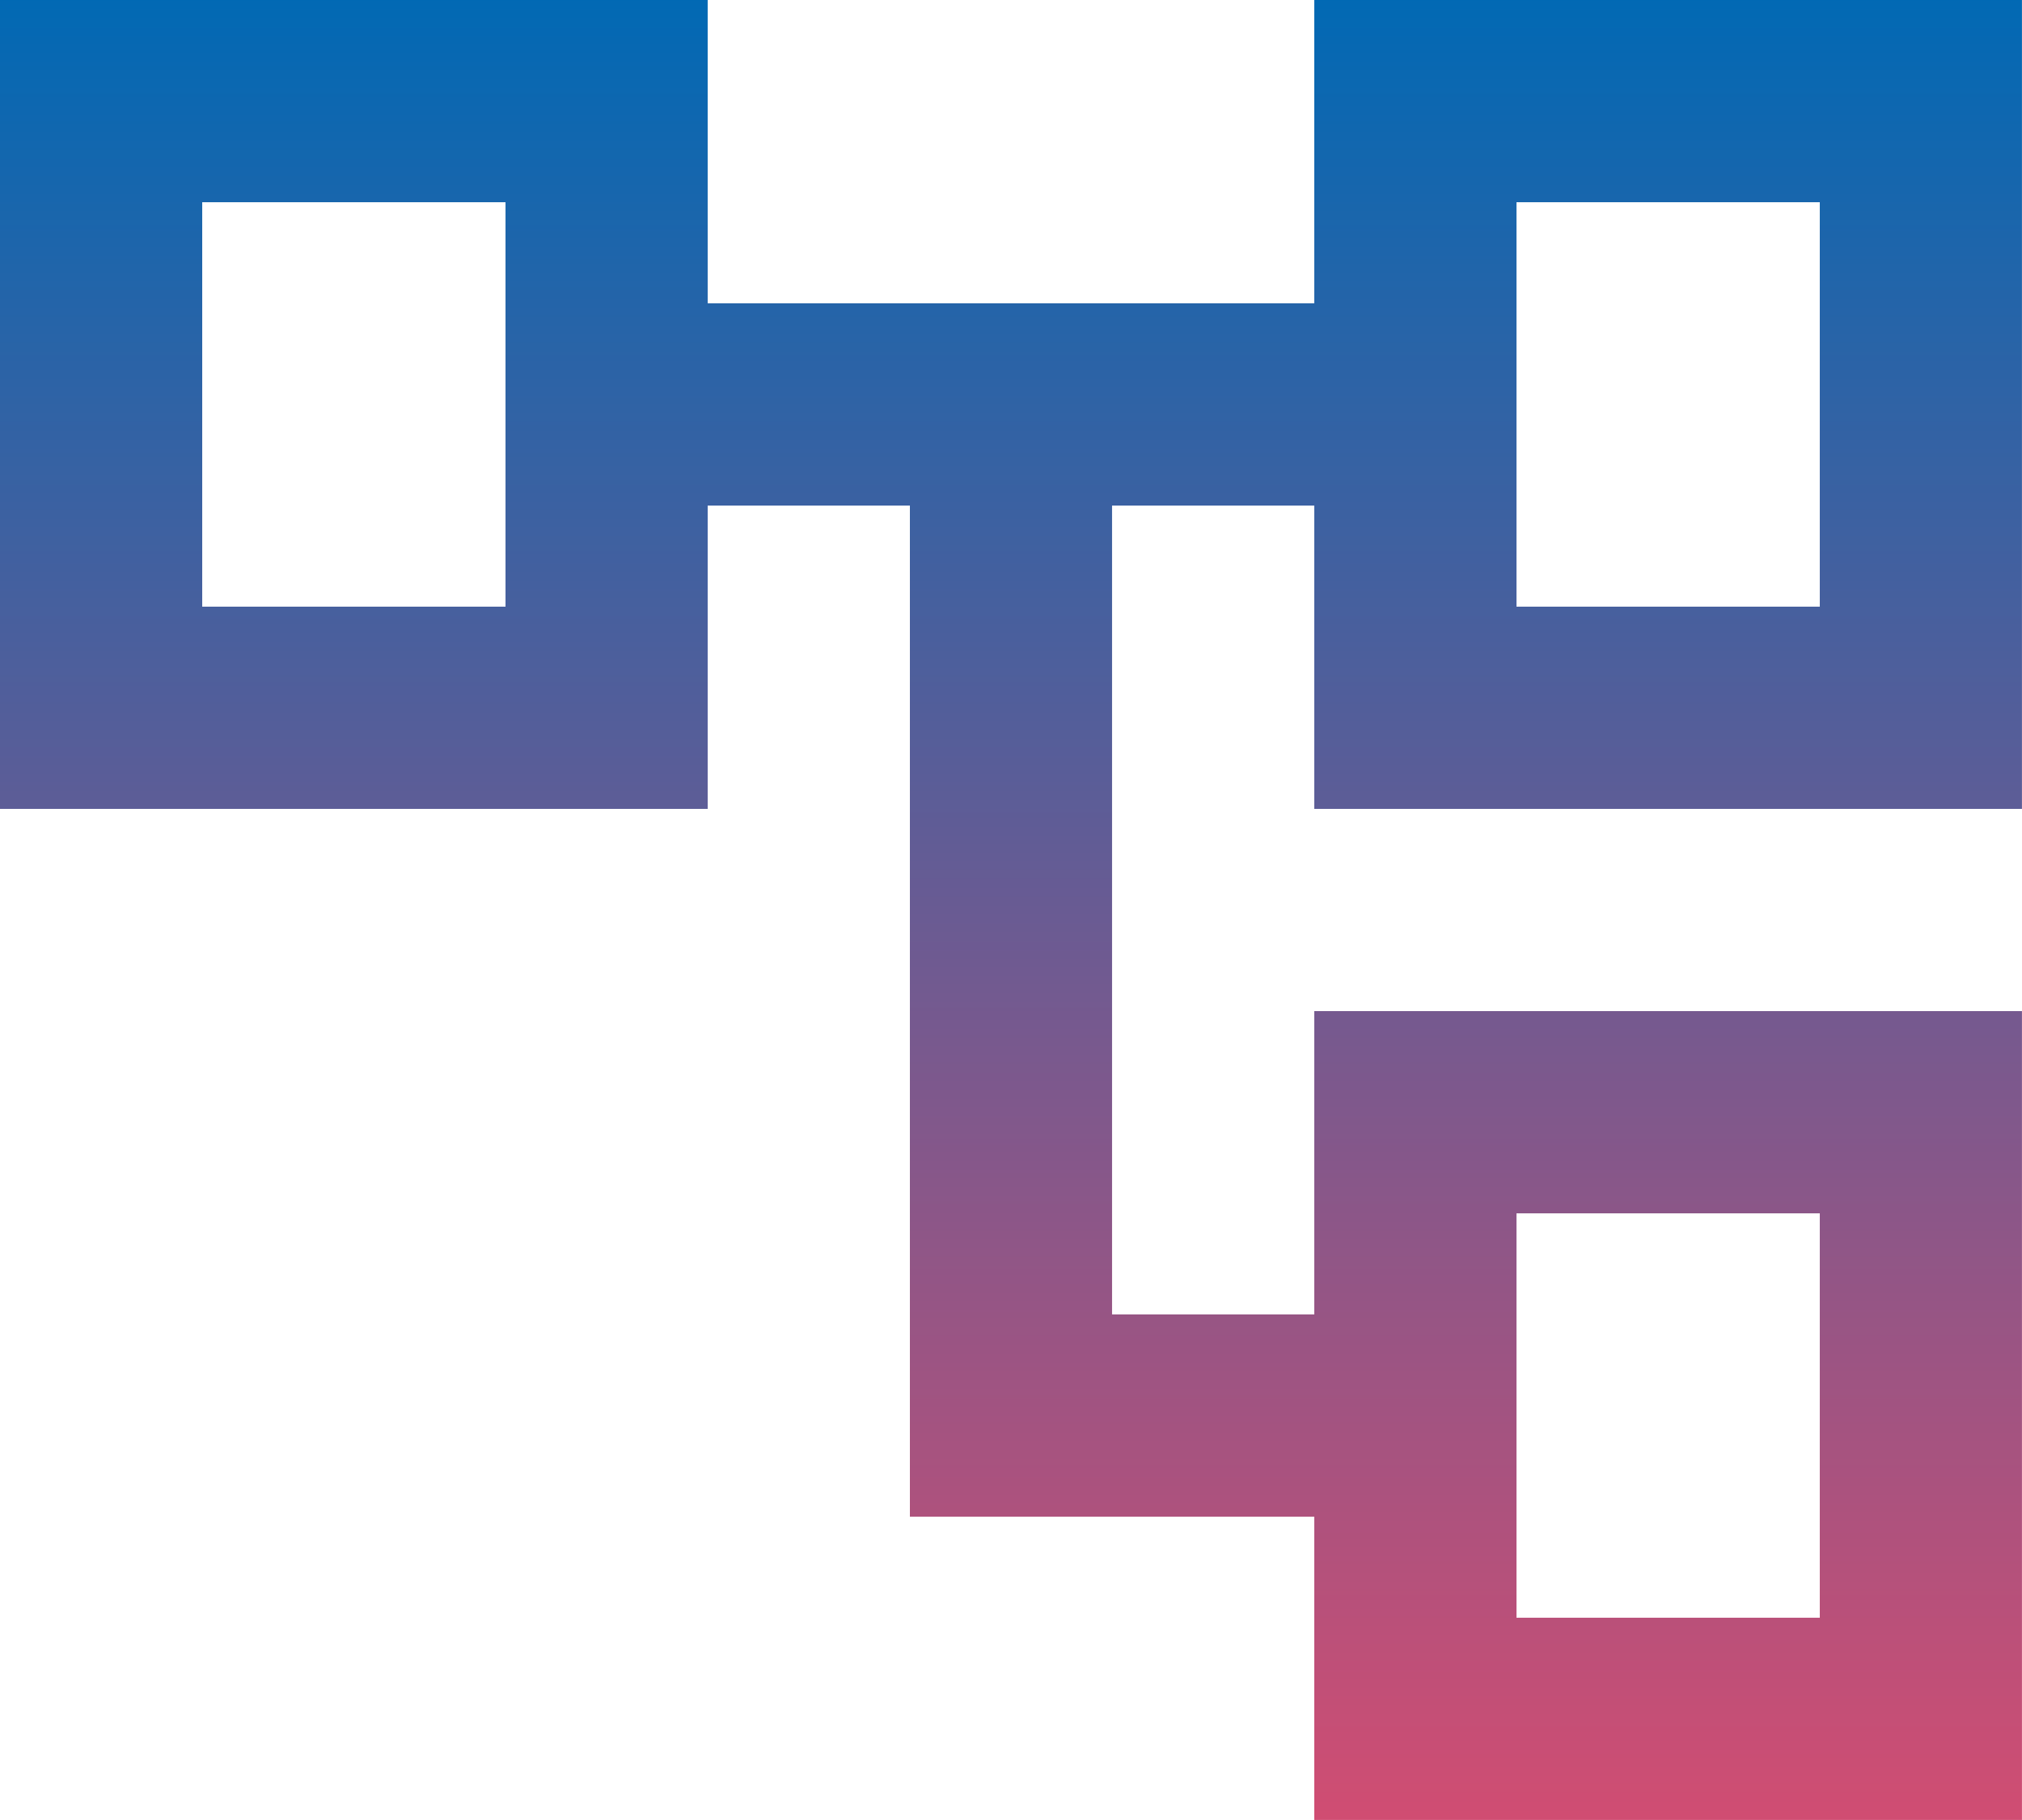
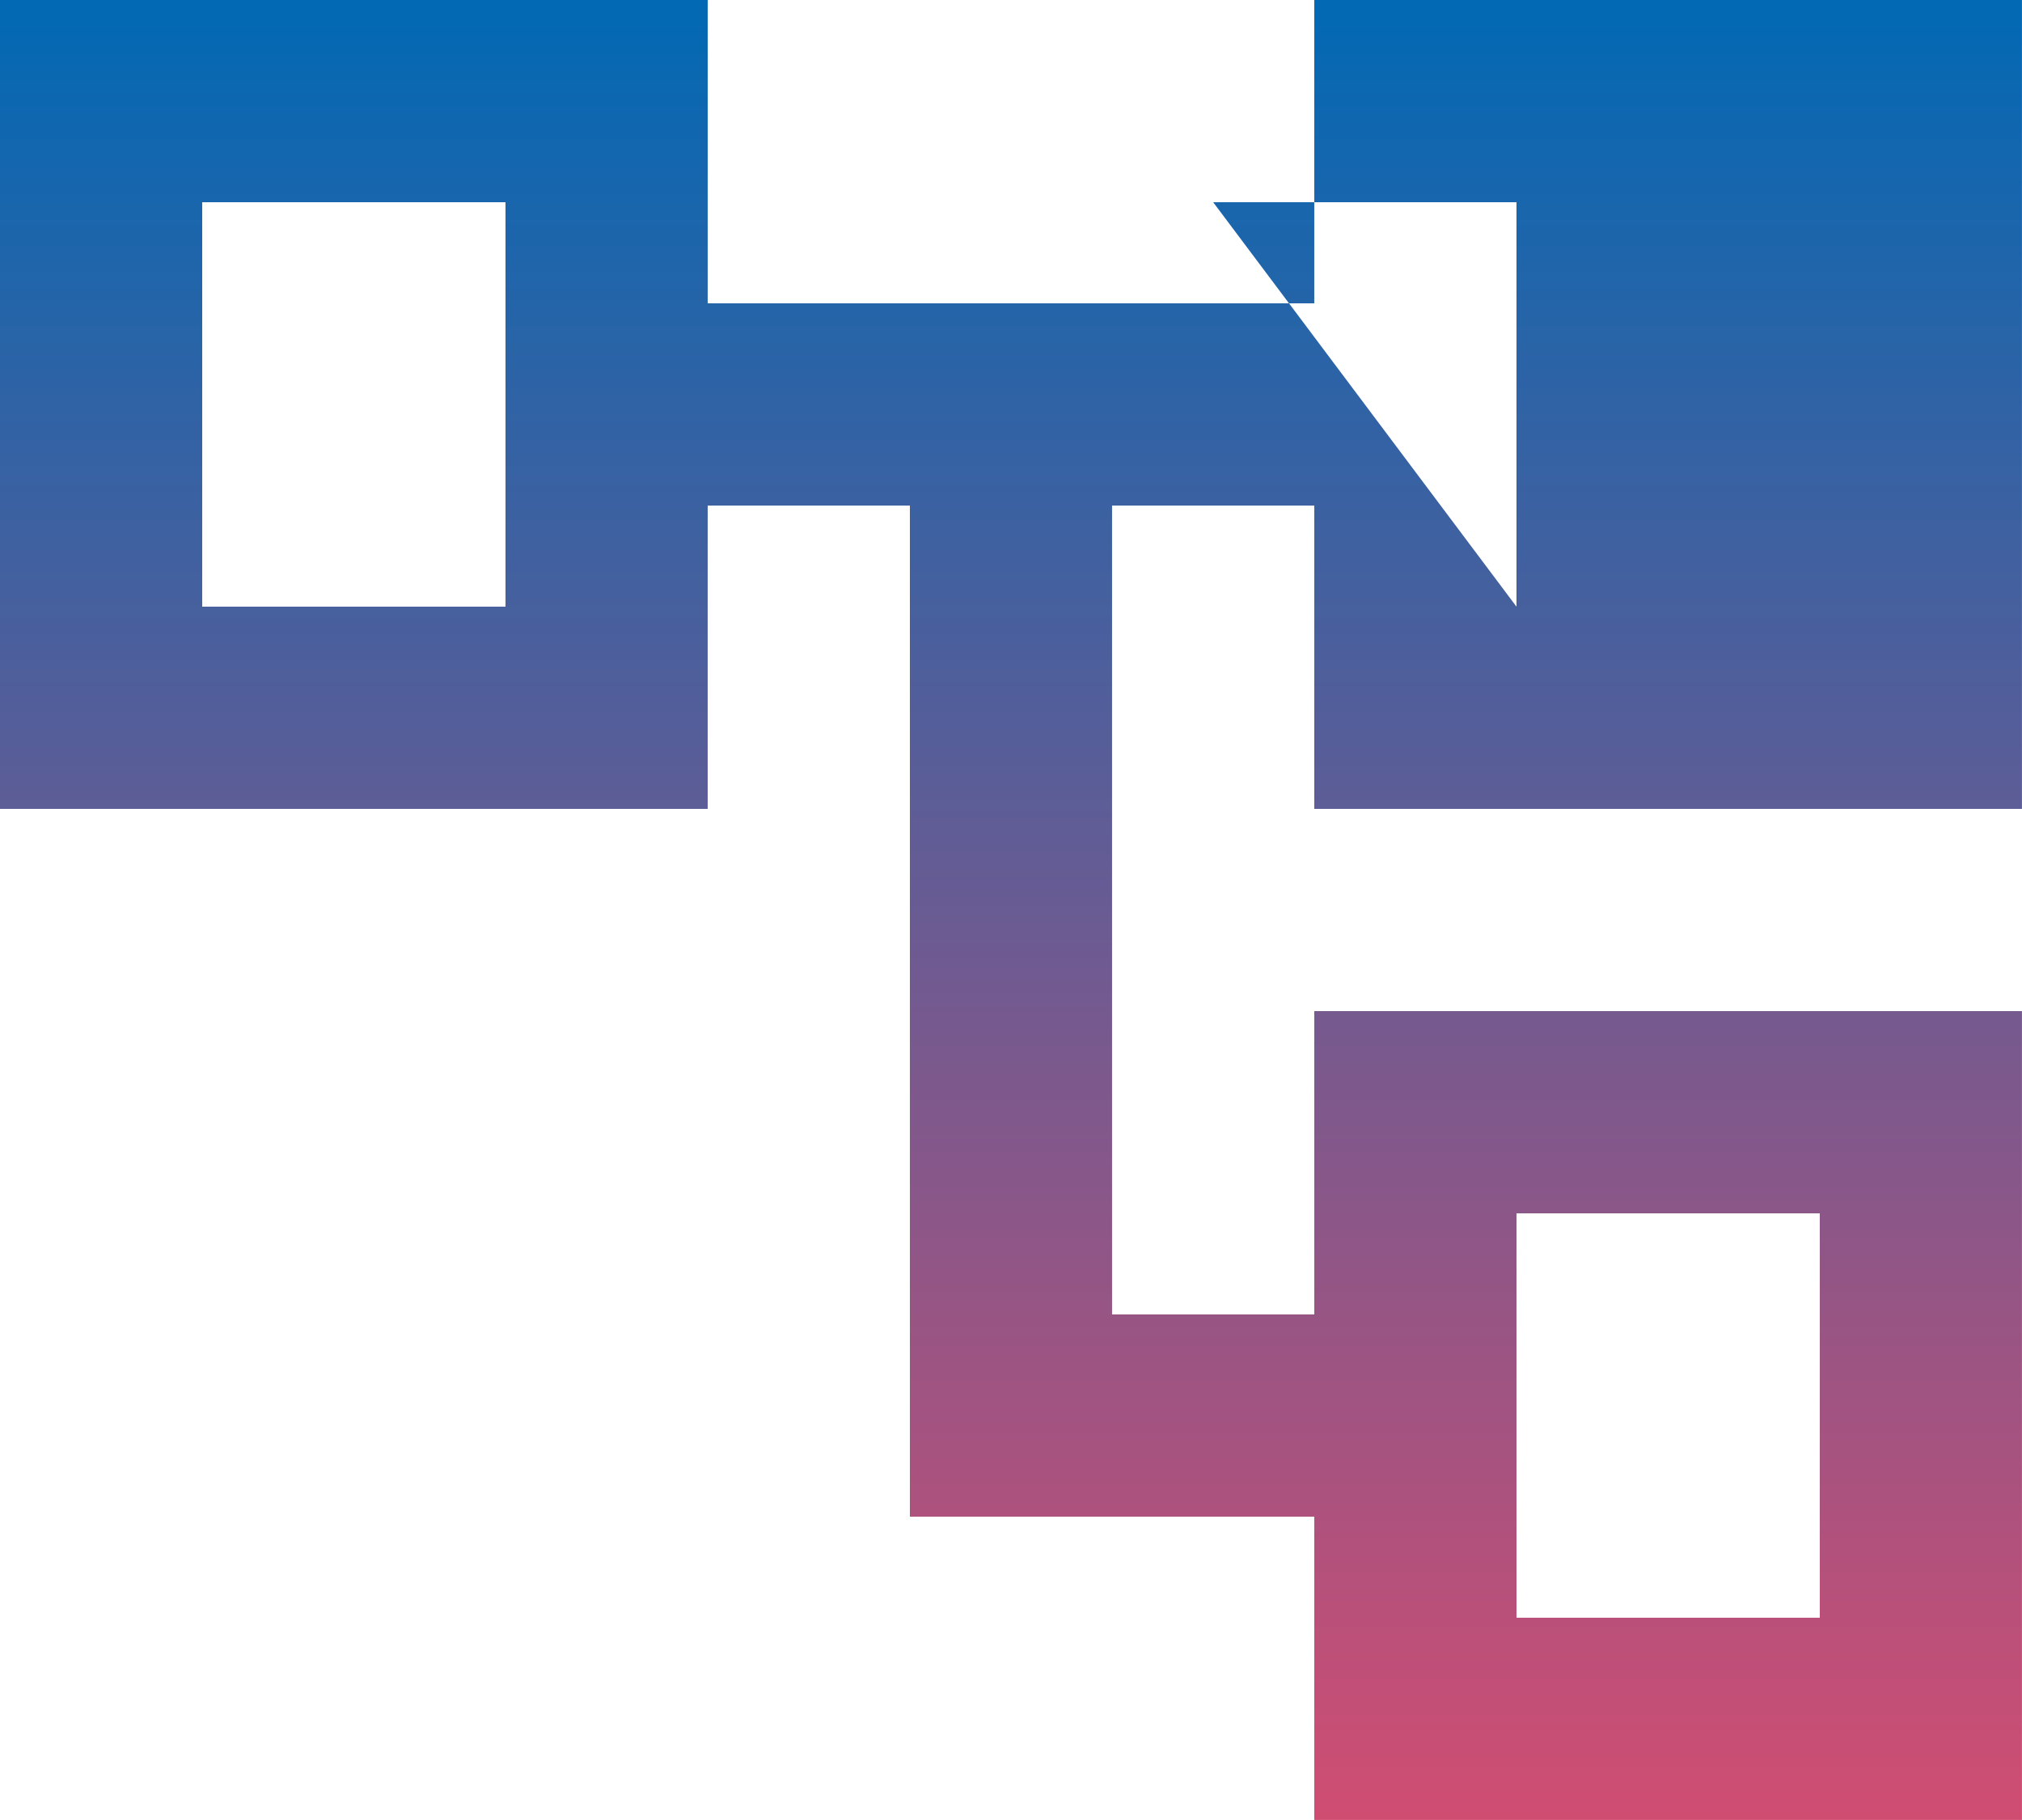
<svg xmlns="http://www.w3.org/2000/svg" width="42.167" height="37.949" viewBox="0 0 42.167 37.949">
  <defs>
    <linearGradient id="linear-gradient" x1="0.5" x2="0.5" y2="1" gradientUnits="objectBoundingBox">
      <stop offset="0" stop-color="#0067b2" />
      <stop offset="0" stop-color="#3f4990" />
      <stop offset="0" stop-color="#0169b4" />
      <stop offset="1" stop-color="#d14d72" />
    </linearGradient>
  </defs>
-   <path id="account_tree_24dp_5F6368_FILL0_wght400_GRAD0_opsz24" d="M107.408-802.05v-6.325H98.975v-21.083H94.758v6.325H80V-840H94.758v6.325h12.65V-840h14.758v16.867H107.408v-6.325h-4.217v16.867h4.217v-6.325h14.758v16.867ZM84.217-835.783v0ZM111.625-814.7v0Zm0-21.083v0Zm0,8.433h6.325v-8.433h-6.325Zm0,21.083h6.325V-814.7h-6.325ZM84.217-827.35h6.325v-8.433H84.217Z" transform="translate(-80 840)" fill="url(#linear-gradient)" />
+   <path id="account_tree_24dp_5F6368_FILL0_wght400_GRAD0_opsz24" d="M107.408-802.05v-6.325H98.975v-21.083H94.758v6.325H80V-840H94.758v6.325h12.65V-840h14.758v16.867H107.408v-6.325h-4.217v16.867h4.217v-6.325h14.758v16.867ZM84.217-835.783v0ZM111.625-814.7v0Zm0-21.083v0Zm0,8.433v-8.433h-6.325Zm0,21.083h6.325V-814.7h-6.325ZM84.217-827.35h6.325v-8.433H84.217Z" transform="translate(-80 840)" fill="url(#linear-gradient)" />
</svg>